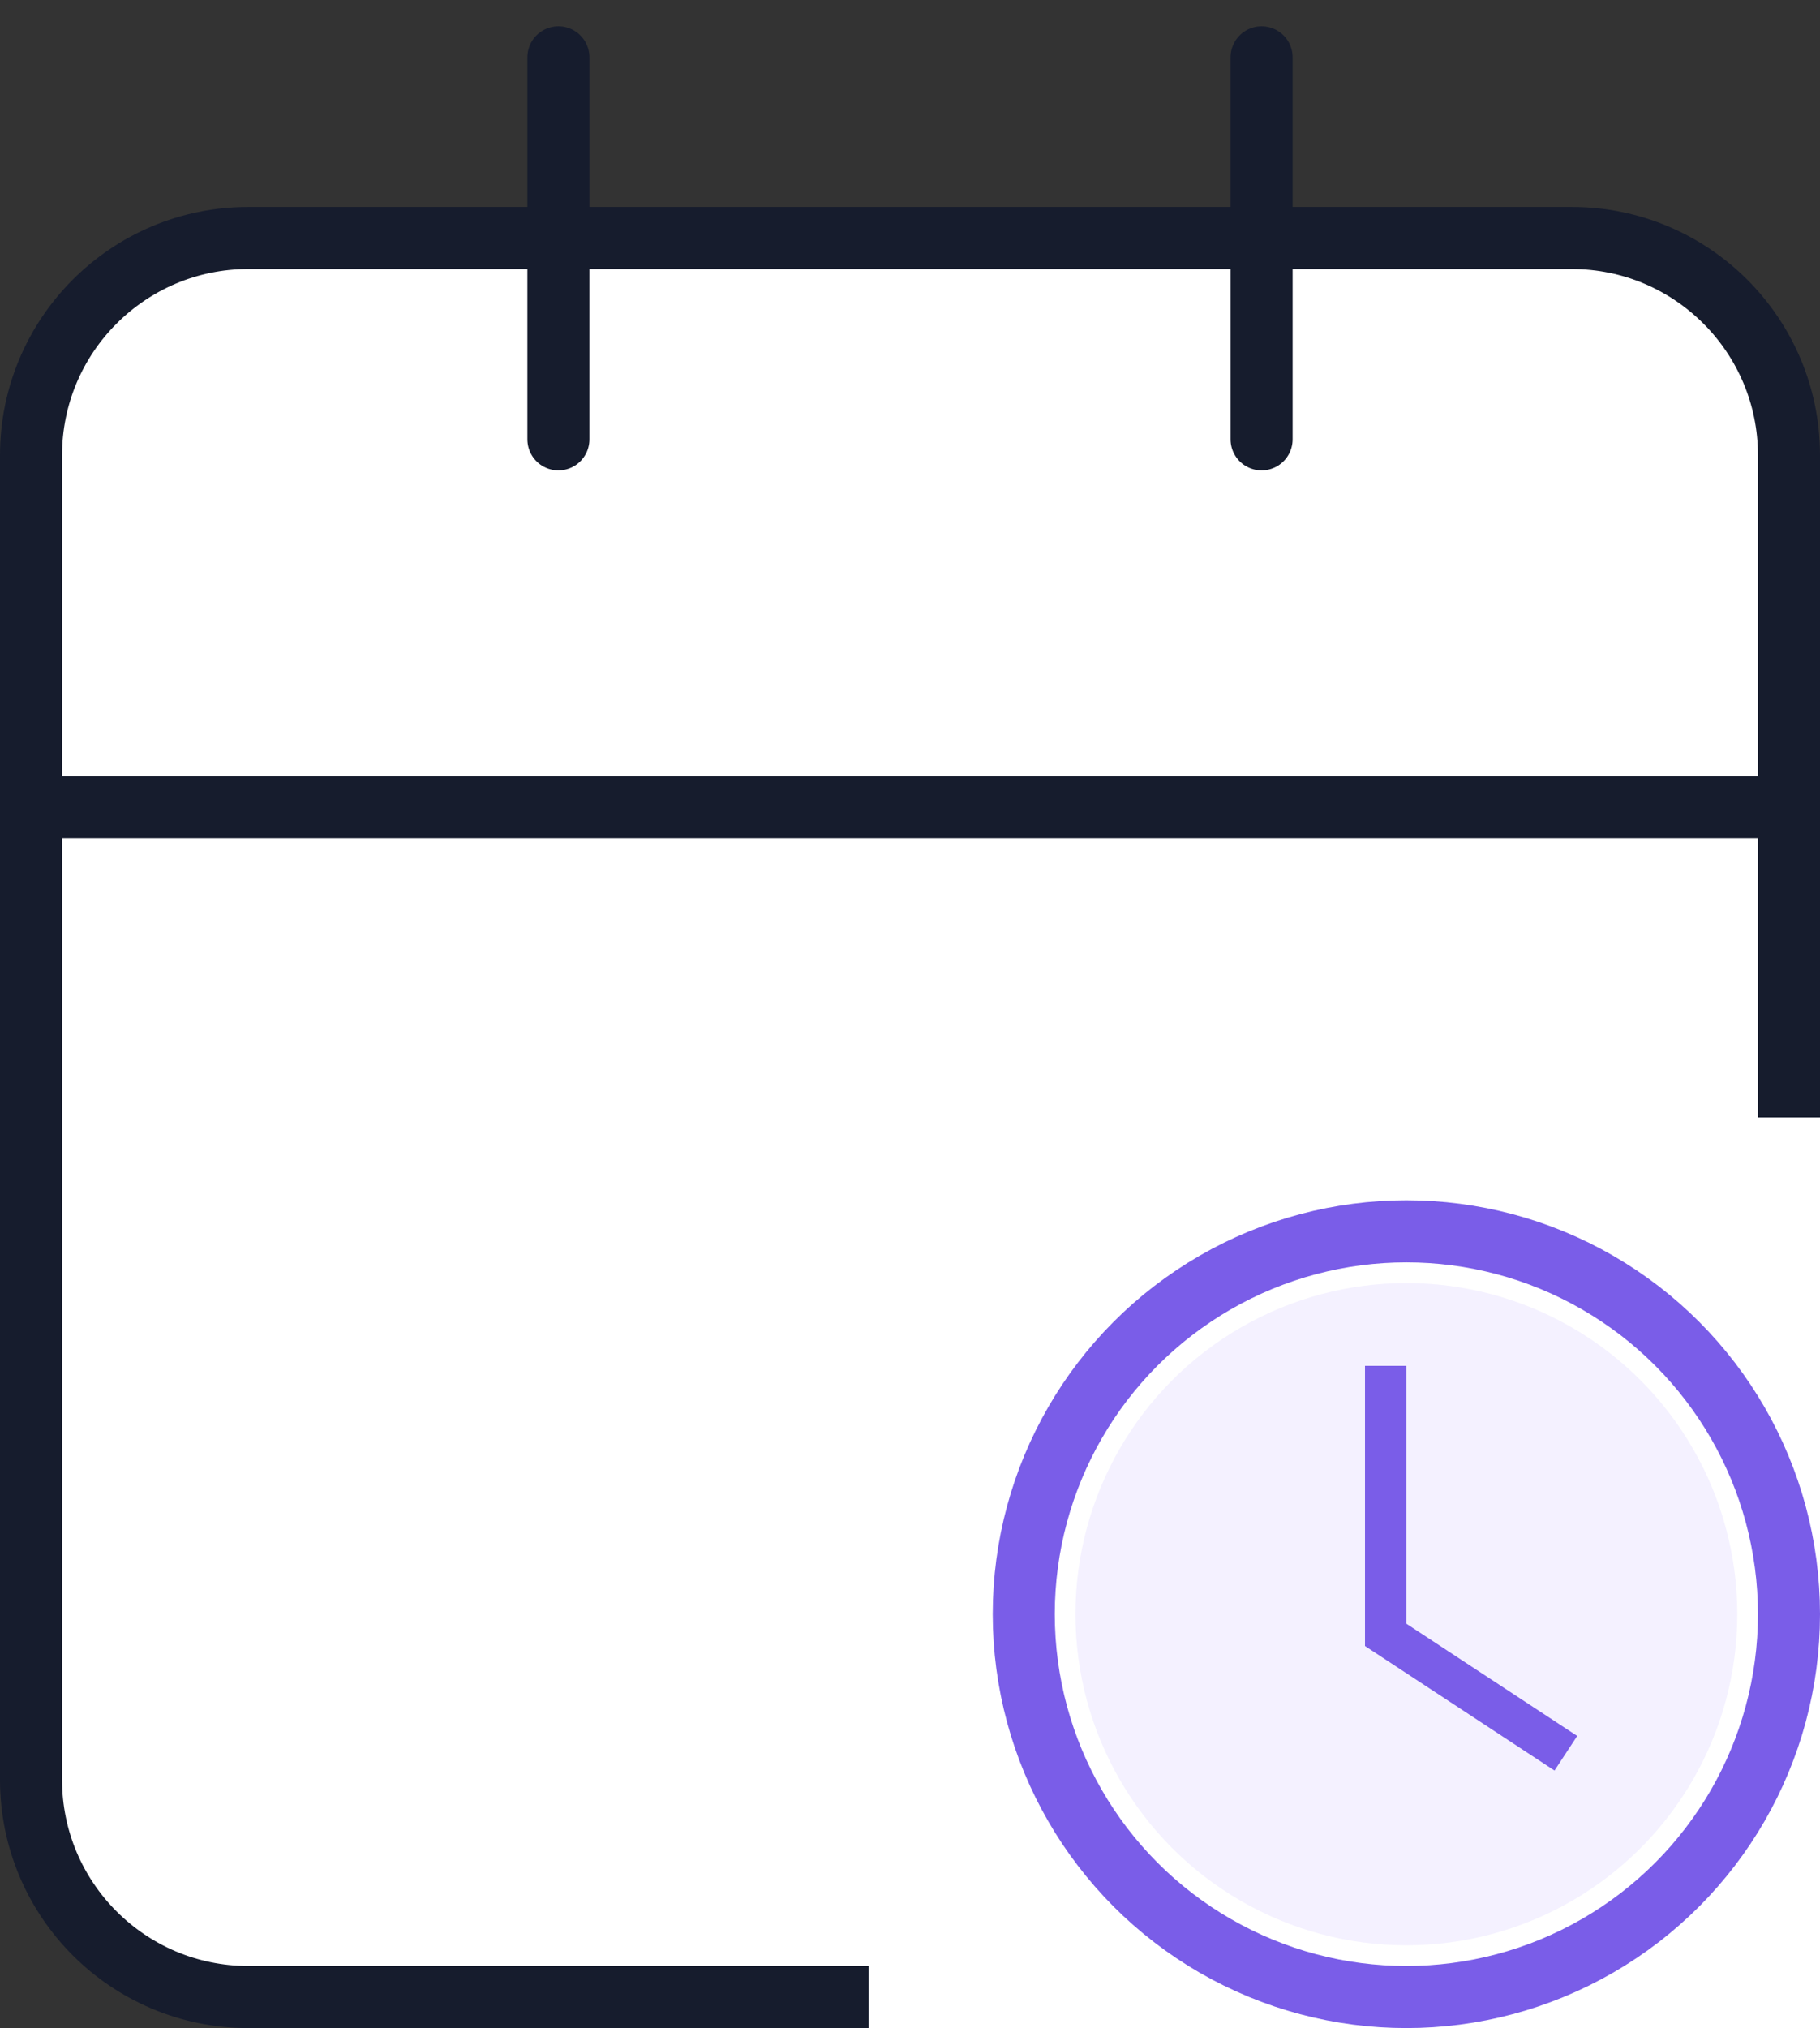
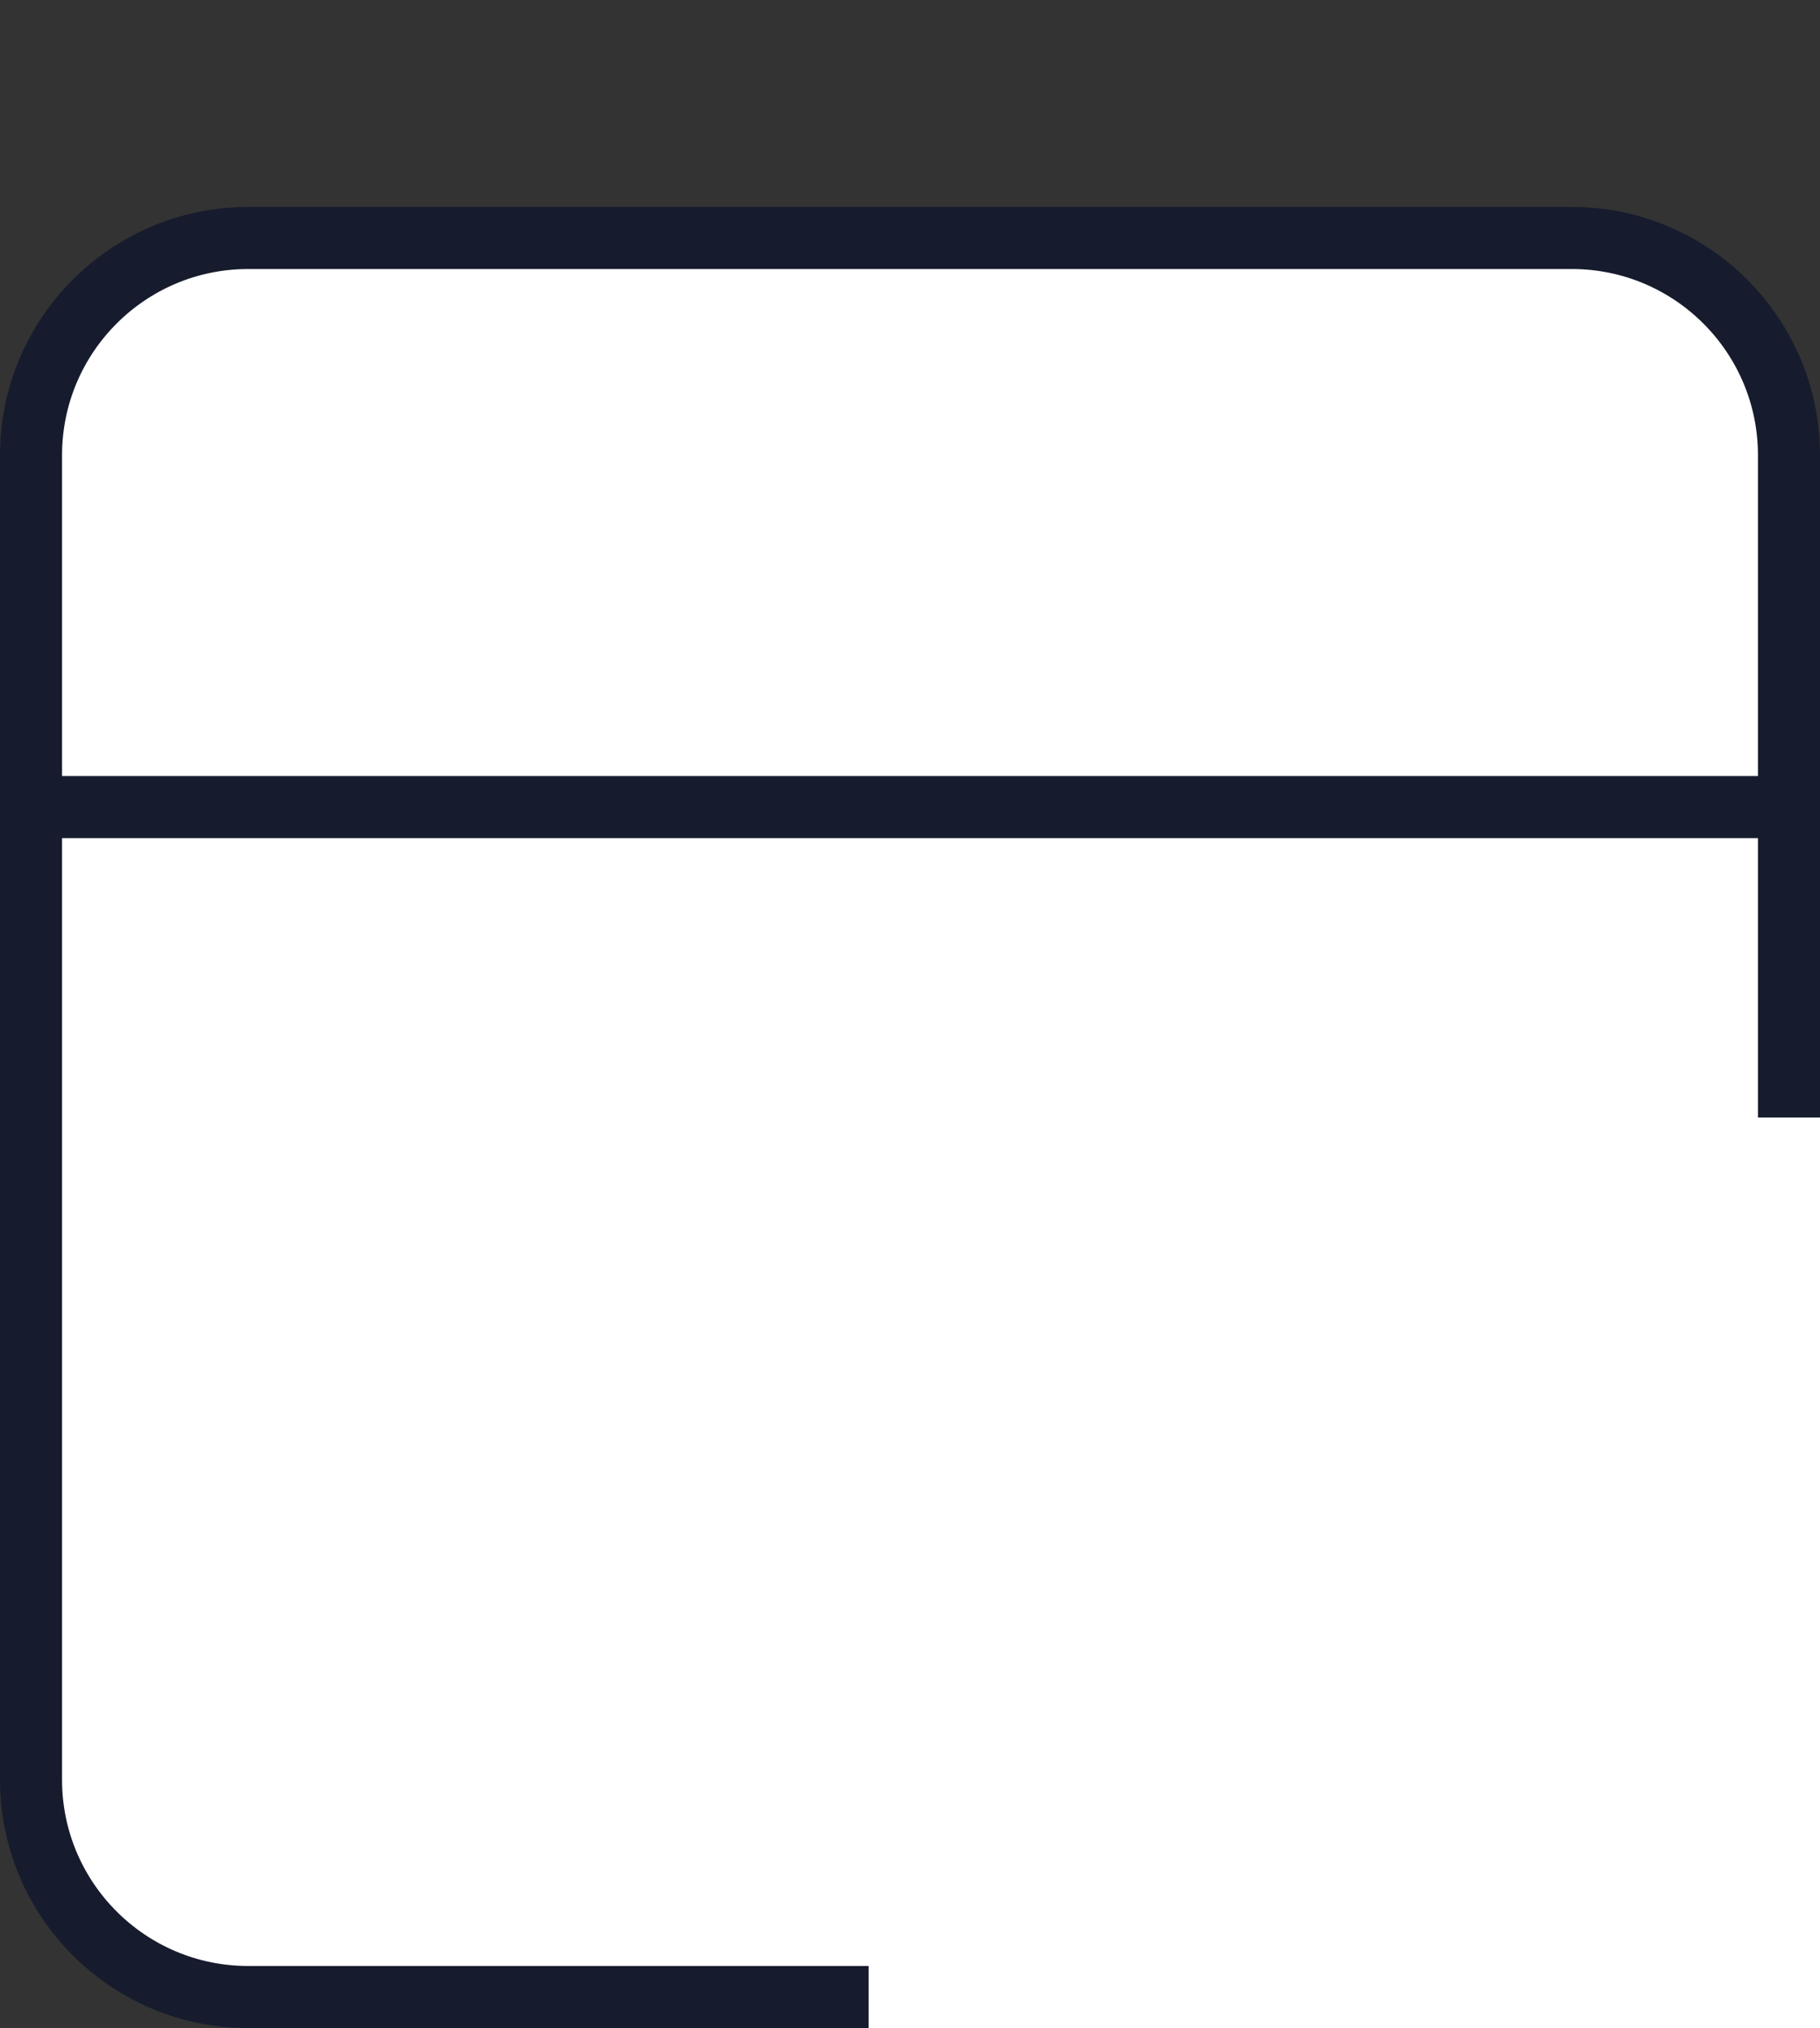
<svg xmlns="http://www.w3.org/2000/svg" width="44" height="49" viewBox="0 0 44 49">
  <rect x="0" y="0" width="44" height="49" fill="#333333" stroke="none" />
  <g fill="none" fill-rule="evenodd">
    <g>
      <g transform="translate(-500 -387) translate(500 388)">
        <path fill="#FFF" stroke="#161C2D" stroke-width="1.5" d="M38 4.75c1.45 0 2.762.588 3.712 1.538.95.95 1.538 2.262 1.538 3.712h0v32c0 1.45-.588 2.762-1.538 3.712-.95.95-2.262 1.538-3.712 1.538h0H6c-1.45 0-2.762-.588-3.712-1.538C1.338 44.762.75 43.45.75 42h0V10c0-1.45.588-2.762 1.538-3.712C3.238 5.338 4.55 4.75 6 4.75h0z" />
        <path fill="#FFF" d="M21 26H44V48H21z" />
-         <circle cx="34" cy="38" r="9.25" fill="#FFF" stroke="#7A5DE8" stroke-width="1.5" />
-         <circle cx="34" cy="38" r="8" fill="#F4F1FF" />
-         <path stroke="#7A5DE8" stroke-linecap="square" d="M33.5 32.5L33.5 38.5 37.438 41.086" />
-         <path stroke="#161C2D" stroke-linecap="round" stroke-width="1.5" d="M13.5.385L13.5 9.615M30.5.385L30.5 9.615" />
        <path stroke="#161C2D" stroke-linecap="square" stroke-width="1.5" d="M1.5 18.5L42.5 18.5" />
      </g>
    </g>
  </g>
</svg>